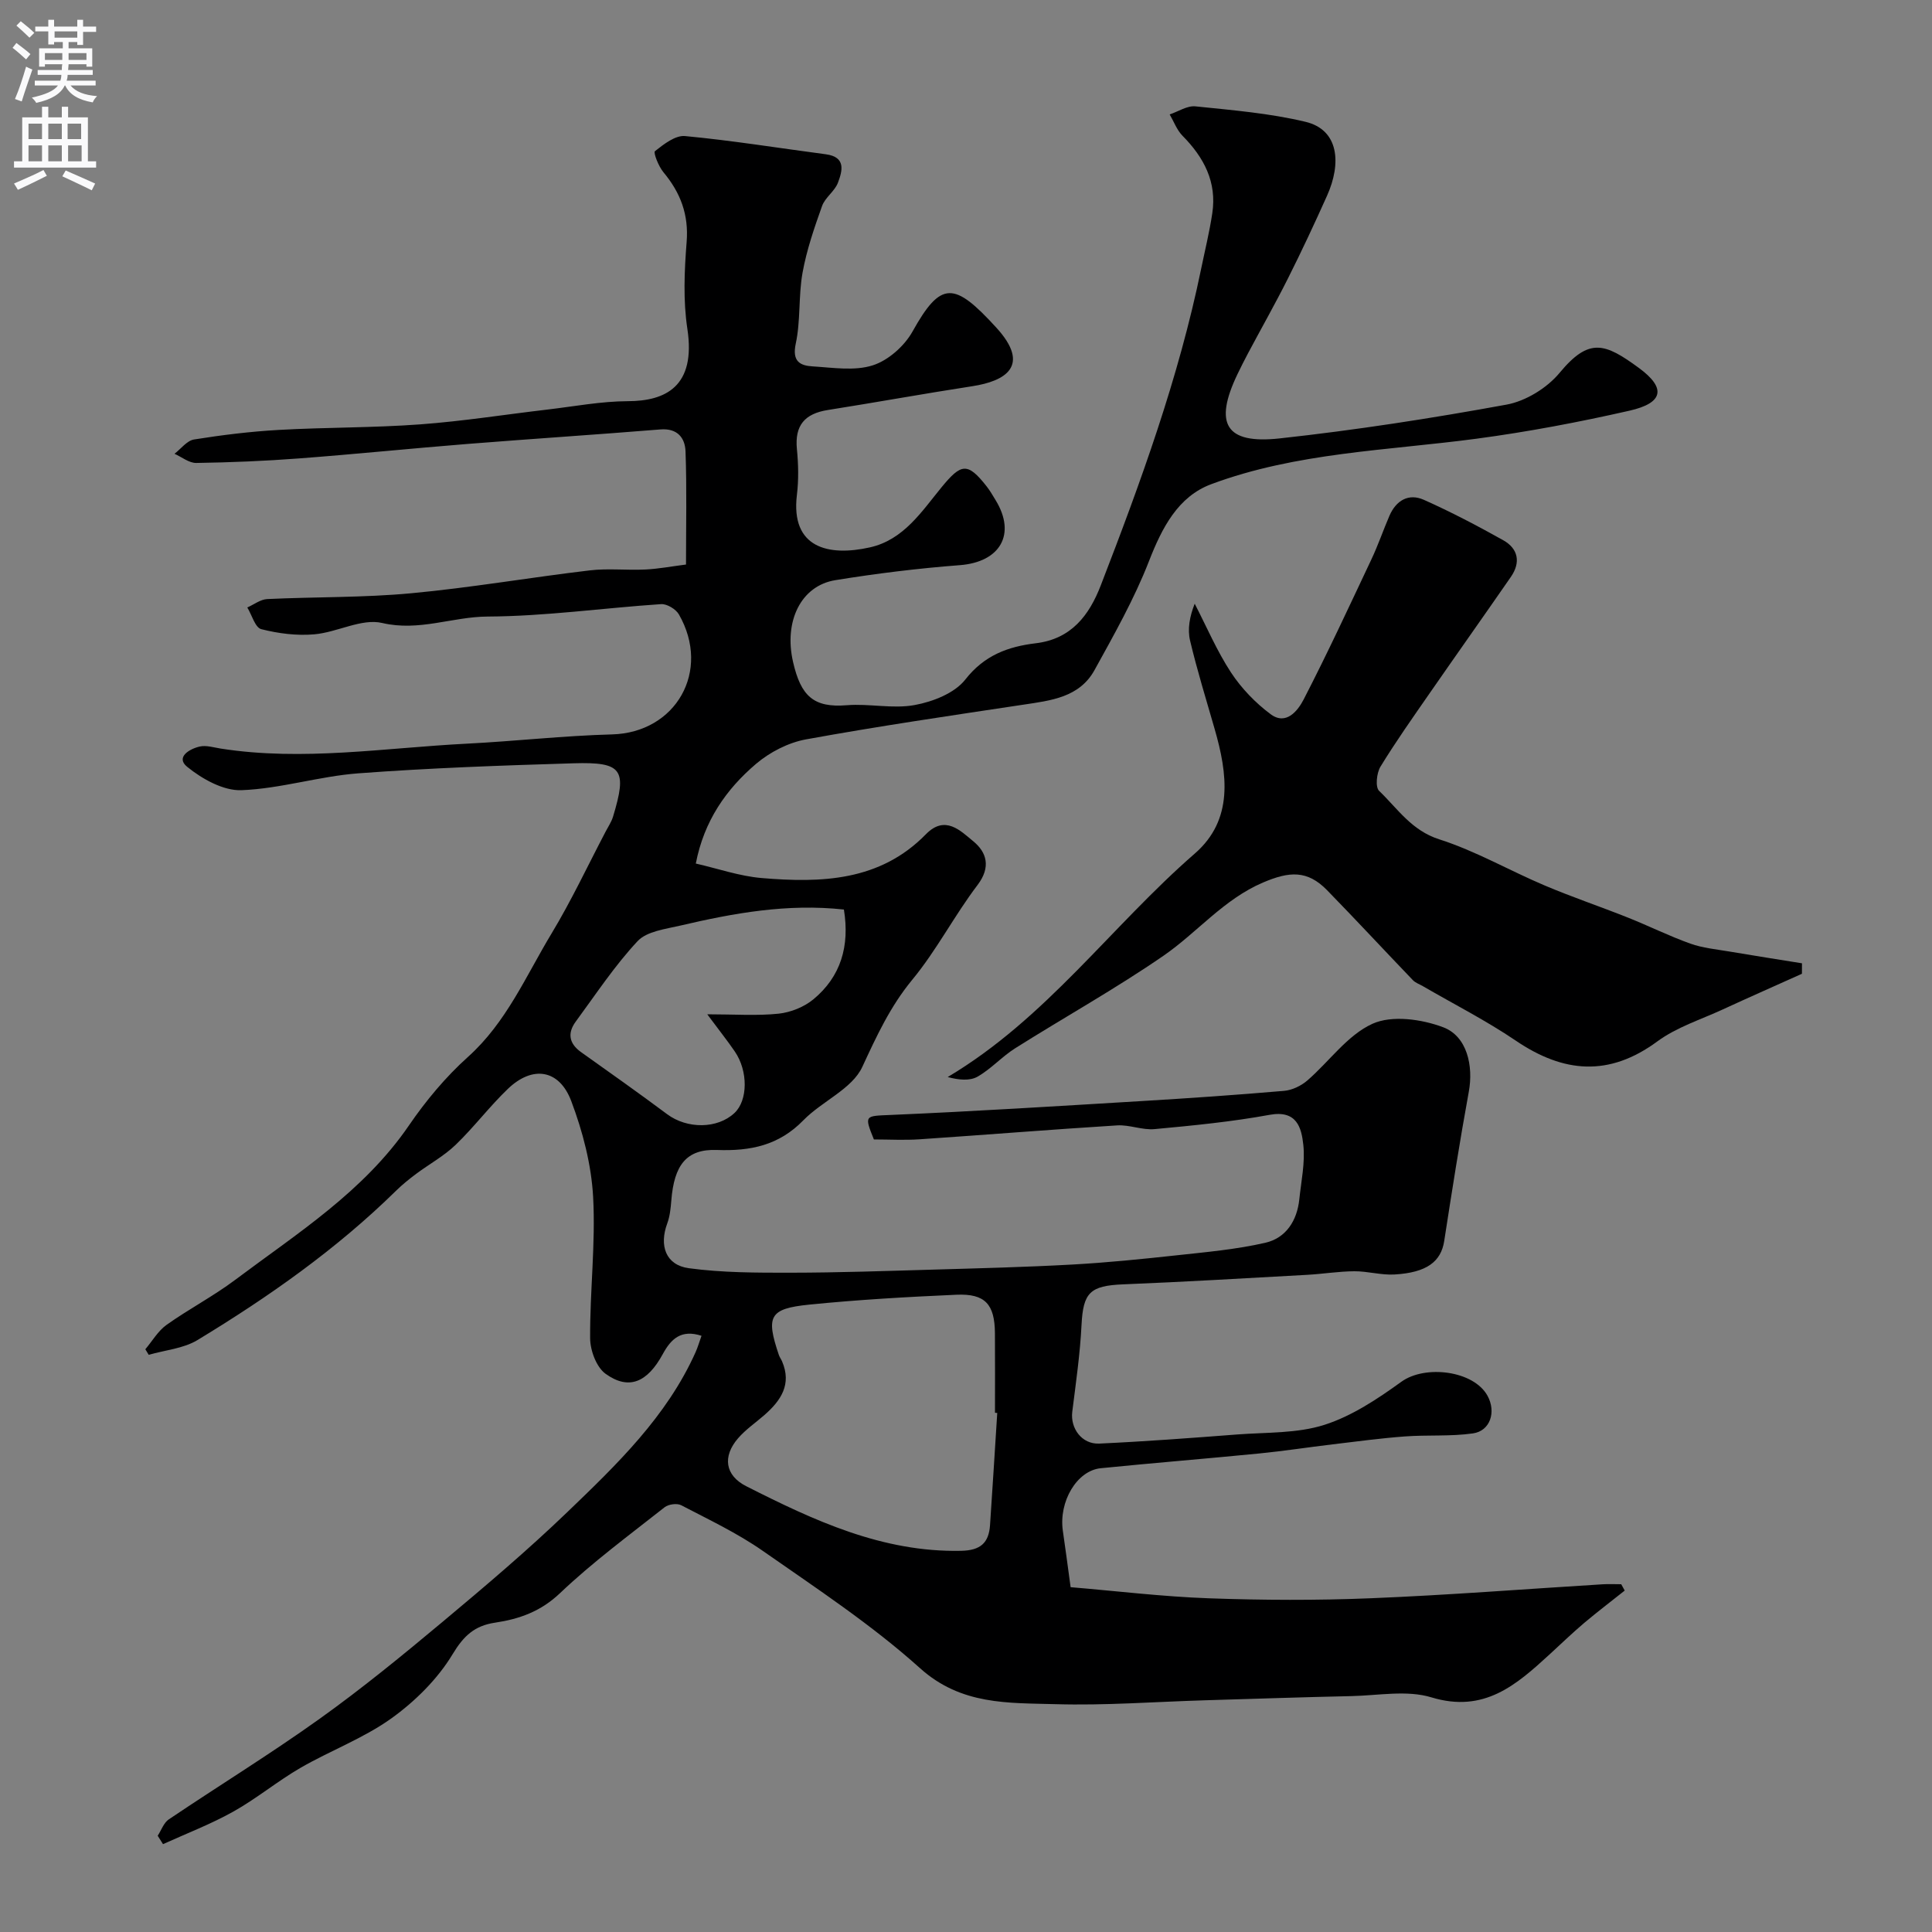
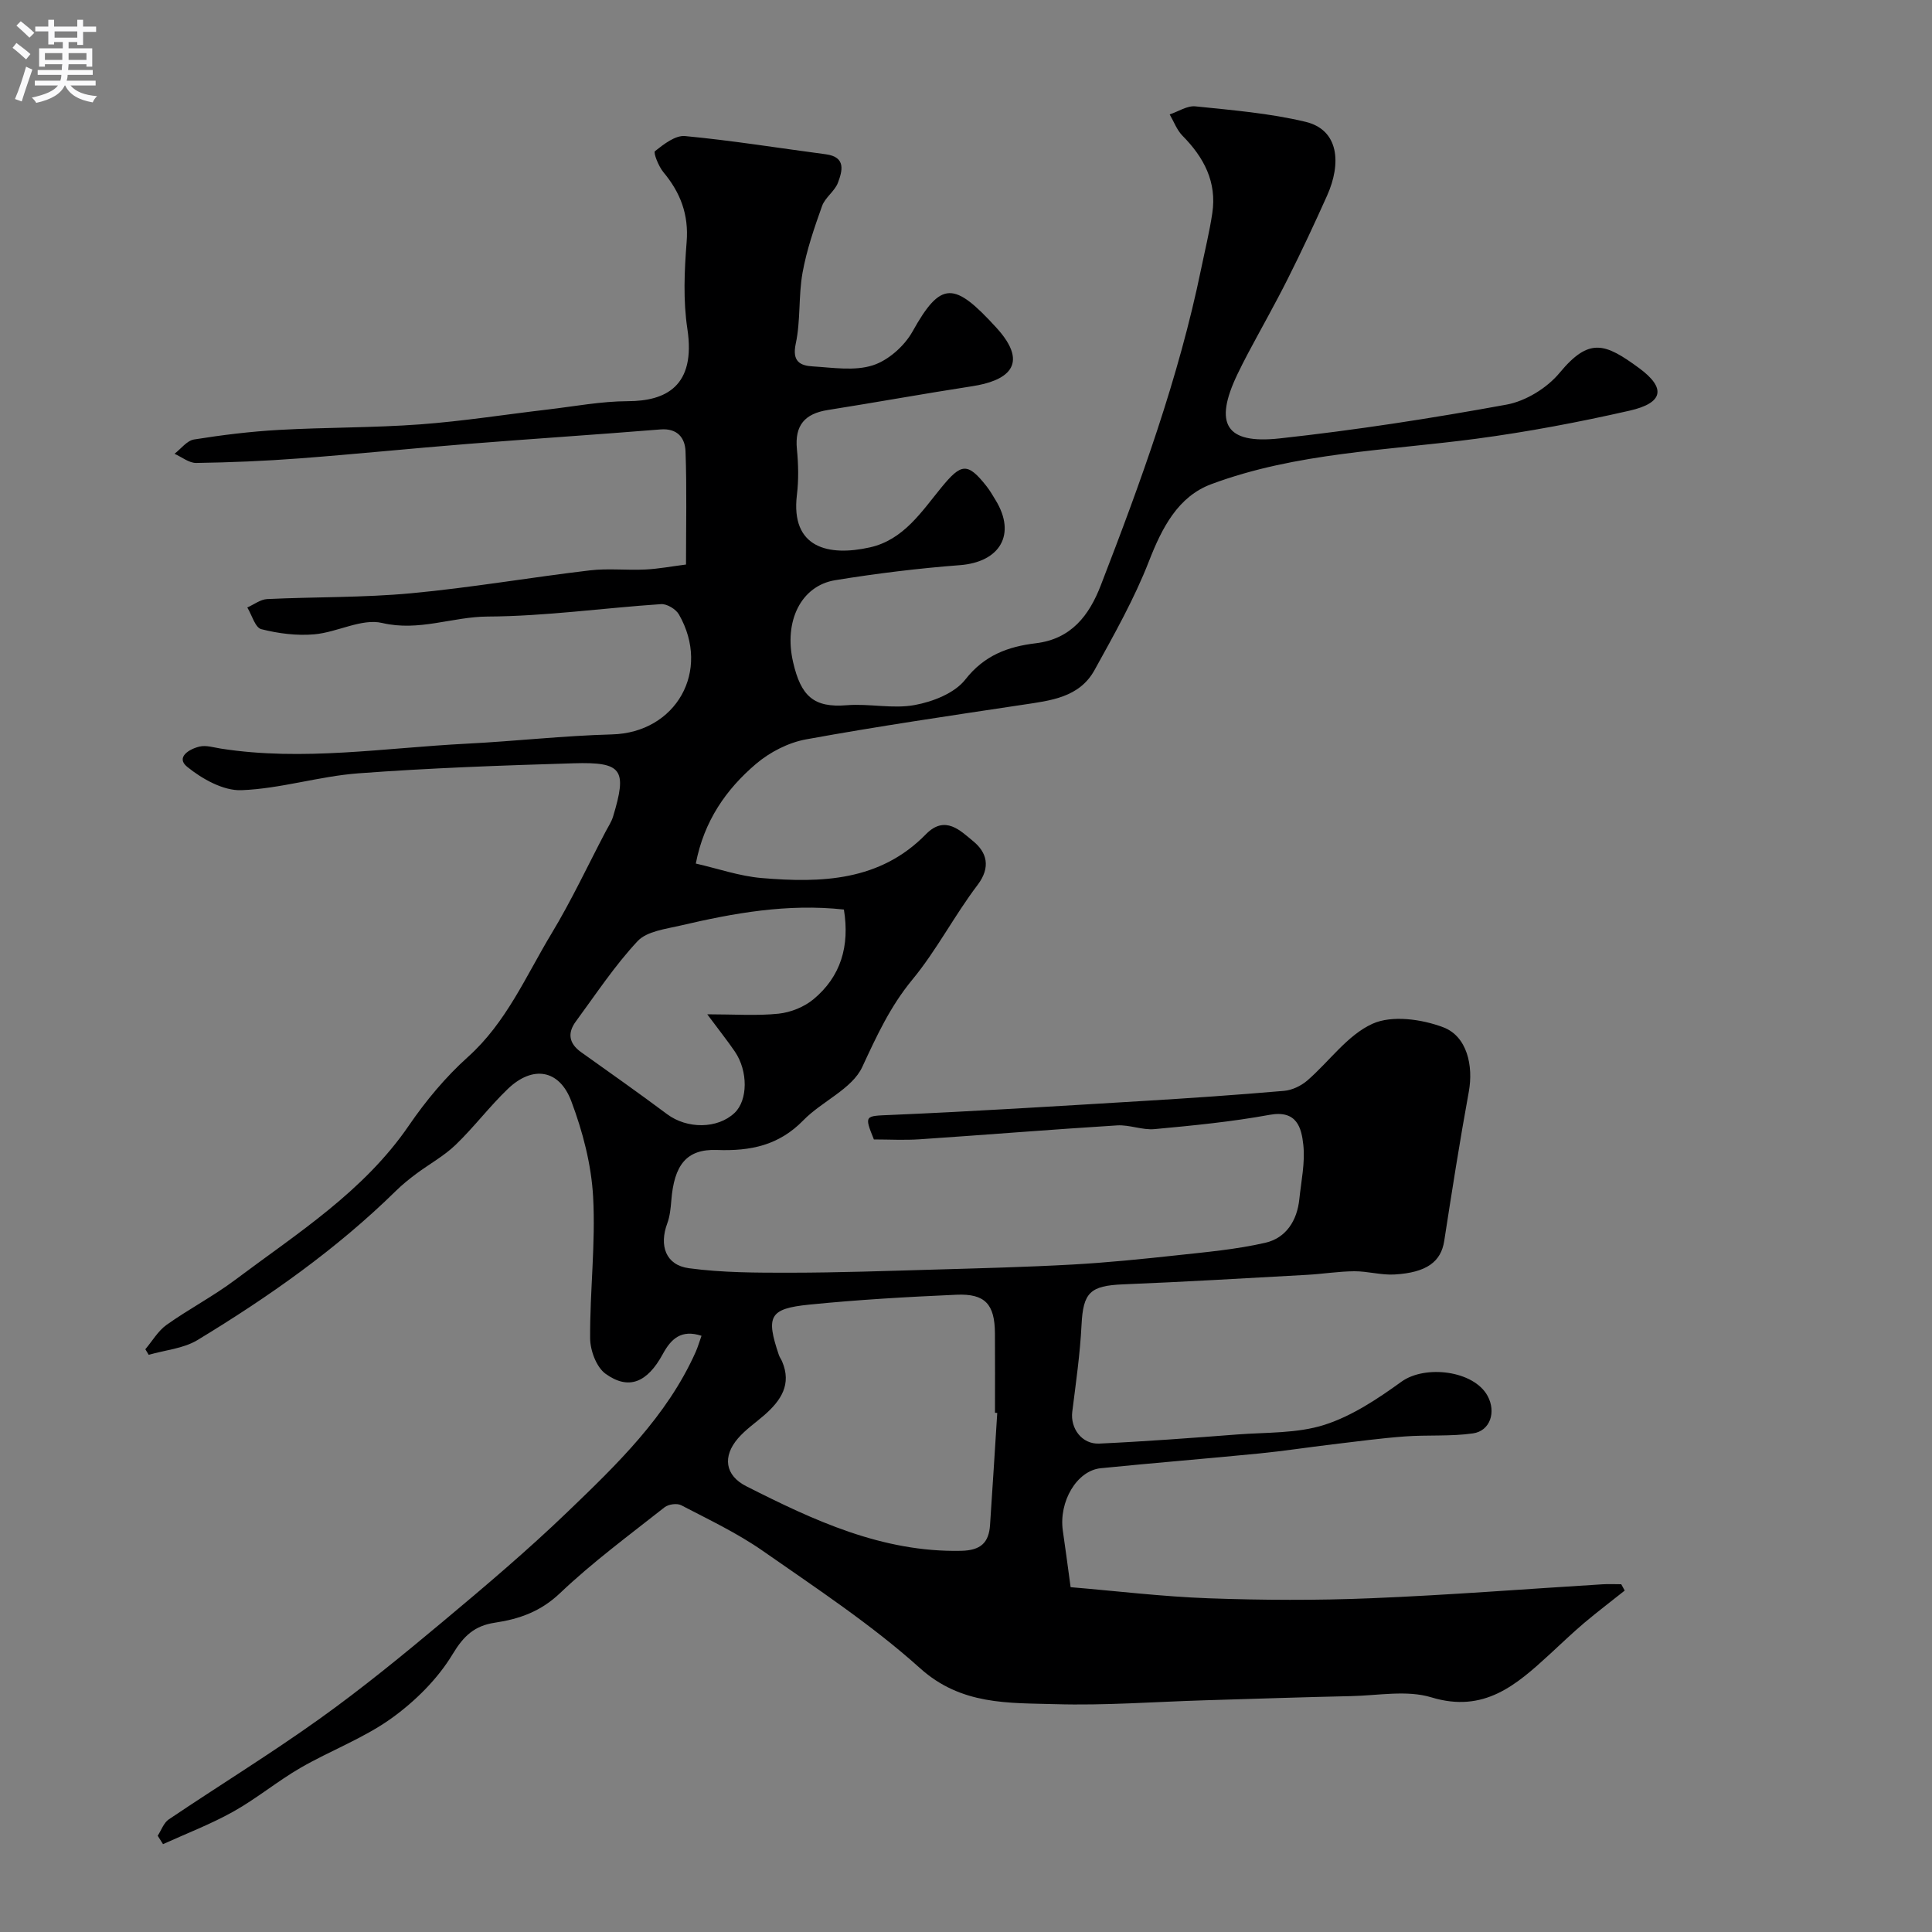
<svg xmlns="http://www.w3.org/2000/svg" enable-background="new 0 0 400 400" viewBox="0 0 400 400">
  <rect x="0" y="0" width="400" height="400" fill="#808080" stroke="none" />
  <path d="m221.66 328.61c9.35.78 18.96 1.95 28.59 2.3 11.19.4 22.42.45 33.6-.01 16-.65 31.97-1.91 47.96-2.89 1.28-.08 2.56-.01 3.85-.01.24.44.48.87.72 1.31-2.8 2.23-5.66 4.4-8.4 6.71-2.45 2.08-4.77 4.31-7.14 6.49-6.91 6.34-13.58 12.22-24.48 8.91-5.08-1.55-11.02-.38-16.57-.26-10.16.22-20.31.57-30.46.87-10.27.31-20.55 1.1-30.79.8-9.78-.28-19.52.23-28.06-7.45-10.03-9.02-21.46-16.54-32.57-24.3-5.26-3.67-11.16-6.46-16.88-9.44-.86-.45-2.63-.21-3.43.42-7.34 5.79-14.91 11.37-21.66 17.79-4.01 3.81-8.44 5.36-13.47 6.11-4.19.63-6.44 2.67-8.76 6.52-3.1 5.14-7.76 9.76-12.68 13.29-5.76 4.13-12.64 6.67-18.83 10.25-4.78 2.77-9.09 6.37-13.91 9.06-4.65 2.6-9.67 4.52-14.54 6.73-.37-.58-.74-1.16-1.1-1.74.75-1.15 1.25-2.68 2.3-3.39 10.38-6.99 21.07-13.56 31.25-20.84 8.78-6.28 17.17-13.15 25.46-20.08 8.77-7.33 17.52-14.74 25.76-22.66 10.27-9.87 20.62-19.8 26.6-33.16.45-1.01.76-2.09 1.22-3.38-4.2-1.36-6.29.61-8.02 3.79-3.22 5.92-7.07 7.51-11.84 4.08-1.9-1.37-3.18-4.82-3.2-7.34-.06-9.76 1.15-19.57.62-29.29-.37-6.7-2.15-13.53-4.53-19.84-2.49-6.6-8.03-7.4-13.11-2.53-3.81 3.65-7.02 7.93-10.82 11.59-2.42 2.33-5.47 3.99-8.19 6.02-1.44 1.08-2.85 2.21-4.13 3.47-12.35 12.13-26.41 22.01-41.14 30.94-2.91 1.76-6.71 2.07-10.09 3.05-.23-.38-.46-.77-.7-1.15 1.44-1.7 2.62-3.78 4.38-5.04 4.61-3.28 9.69-5.93 14.21-9.32 12.86-9.65 26.61-18.28 35.98-31.97 3.51-5.13 7.61-10.05 12.22-14.19 7.96-7.14 11.99-16.74 17.29-25.52 4.12-6.82 7.51-14.07 11.22-21.14.53-1.02 1.2-2 1.53-3.08 2.96-9.77 1.95-11.36-8.15-11.06-14.87.45-29.76.97-44.59 2.08-8.11.61-16.09 3.18-24.18 3.49-3.74.15-8.15-2.32-11.25-4.84-2.44-1.98.48-3.72 2.61-4.2 1.34-.3 2.87.19 4.31.42 17.04 2.67 33.98-.15 50.96-1.01 10.04-.51 20.05-1.65 30.09-1.92 13.21-.35 20.56-13.12 13.84-24.84-.63-1.1-2.49-2.22-3.7-2.13-11.98.8-23.94 2.51-35.91 2.57-7.3.04-14.18 3.13-21.83 1.33-4.25-1-9.3 1.94-14.05 2.35-3.62.32-7.45-.17-10.98-1.07-1.26-.32-1.94-2.93-2.89-4.49 1.37-.6 2.72-1.67 4.12-1.74 9.93-.47 19.91-.28 29.79-1.2 12.38-1.15 24.66-3.28 37.01-4.74 3.78-.45 7.66.01 11.49-.18 2.72-.13 5.43-.65 8.42-1.03 0-8.12.18-15.78-.1-23.43-.1-2.77-1.66-4.83-5.2-4.54-13.29 1.08-26.6 1.94-39.9 3-11.64.93-23.26 2.12-34.9 3-7.09.54-14.2.83-21.3.94-1.49.02-3-1.23-4.5-1.9 1.34-1.03 2.57-2.72 4.04-2.96 5.81-.93 11.68-1.65 17.55-1.98 9.76-.55 19.55-.43 29.29-1.15 8.82-.65 17.58-2.04 26.37-3.07 5.53-.65 11.08-1.71 16.62-1.73 7.78-.02 14.13-3.03 12.31-14.99-.89-5.87-.62-12-.15-17.96.46-5.69-1.28-10.23-4.81-14.46-1-1.2-2.12-4.06-1.75-4.35 1.82-1.44 4.22-3.32 6.23-3.13 9.75.92 19.43 2.49 29.14 3.77 4.23.56 3.44 3.43 2.52 5.88-.66 1.77-2.66 3.06-3.29 4.83-1.61 4.51-3.19 9.1-4.04 13.8-.87 4.83-.38 9.93-1.41 14.71-.79 3.68.9 4.55 3.54 4.7 4.15.25 8.62.99 12.4-.22 3.21-1.02 6.55-3.99 8.23-6.99 5.9-10.58 8.63-10.35 17.32-.86 7.32 7.99 1.86 11.13-4.93 12.17-9.99 1.54-19.94 3.35-29.93 4.93-4.75.75-6.87 3.17-6.39 8.09.31 3.14.38 6.37 0 9.49-1.33 11.02 6.58 12.77 15.11 10.86 6.99-1.56 10.73-7.44 14.85-12.46 4.04-4.91 5.35-5.23 9.31-.19.7.89 1.27 1.89 1.87 2.87 4.32 7.06.94 12.82-7.4 13.46-8.63.66-17.25 1.72-25.8 3.11-7.07 1.15-10.69 8.47-8.73 16.96 1.62 7.05 4.26 9.49 11.11 8.93 4.67-.38 9.54.8 14.07-.04 3.76-.69 8.26-2.45 10.47-5.27 3.95-5.05 8.86-6.83 14.6-7.52 7.35-.88 11.06-5.78 13.46-12 8.28-21.4 16.13-42.95 20.77-65.51.79-3.83 1.73-7.64 2.31-11.51.98-6.47-1.73-11.57-6.17-16.06-1.17-1.19-1.78-2.92-2.65-4.41 1.78-.59 3.63-1.85 5.34-1.67 7.63.79 15.35 1.42 22.78 3.2 6.95 1.66 7.46 8.62 4.46 15.3-2.58 5.75-5.25 11.47-8.08 17.1-2.62 5.23-5.51 10.32-8.26 15.49-.77 1.45-1.51 2.91-2.22 4.39-4.9 10.24-2.46 14.49 8.73 13.27 15.74-1.72 31.43-4.15 47-7 3.98-.73 8.38-3.44 10.98-6.58 6.12-7.38 9.38-6.17 16.43-1 5.72 4.2 5.01 7.25-1.93 8.83-10.47 2.38-21.07 4.39-31.71 5.81-18.45 2.46-37.29 2.84-54.93 9.42-6.87 2.56-10.19 9.03-12.88 15.94-3.04 7.81-7.22 15.2-11.28 22.56-3.13 5.65-9.03 6.29-14.76 7.15-15.01 2.26-30.04 4.46-44.97 7.18-3.66.67-7.48 2.64-10.33 5.06-6.19 5.26-10.78 11.82-12.48 20.65 4.54 1.03 9.04 2.61 13.64 3 12.34 1.04 24.49.67 34-9.07 3.99-4.08 7.18-.69 9.81 1.46 2.76 2.26 3.71 5.32.88 9.05-4.8 6.32-8.48 13.52-13.52 19.62-4.57 5.54-7.37 11.64-10.34 18.04-2.12 4.58-8.35 7.1-12.21 11.06-5.06 5.19-10.92 6.4-17.89 6.14-6.35-.24-8.86 3.17-9.44 10.44-.13 1.6-.29 3.27-.84 4.76-1.71 4.6-.33 8.63 4.47 9.28 6.96.94 14.09.94 21.14.93 9.83-.01 19.65-.36 29.48-.64 9.6-.28 19.2-.52 28.78-1.05 7.21-.4 14.4-1.13 21.58-1.91 6.15-.67 12.37-1.22 18.38-2.6 4.26-.98 6.57-4.56 7.03-9.01.39-3.75 1.22-7.56.83-11.24-.38-3.57-1.34-7.26-6.96-6.24-7.86 1.44-15.86 2.22-23.83 2.96-2.54.24-5.2-.93-7.76-.77-13.64.85-27.27 1.96-40.91 2.88-3.15.21-6.32.03-9.45.03-2.05-5.06-1.84-4.84 3.42-5.07 17.31-.74 34.61-1.83 51.91-2.87 9.87-.59 19.74-1.27 29.59-2.12 1.66-.14 3.52-1.03 4.8-2.13 4.55-3.93 8.31-9.41 13.51-11.76 4.02-1.82 10.18-.96 14.63.72 4.96 1.86 6.29 8 5.31 13.35-1.88 10.27-3.49 20.58-5.09 30.9-.66 4.27-3.6 6.55-10.3 6.94-2.75.16-5.55-.69-8.32-.67-3.26.02-6.5.56-9.76.74-12.69.7-25.39 1.46-38.09 1.97-6.87.28-8.28 1.71-8.62 8.38-.3 6.02-1.17 12.02-1.92 18.01-.42 3.41 1.97 6.74 5.58 6.58 9.54-.44 19.08-1.16 28.6-1.89 6.04-.46 12.38-.19 18.02-1.99 5.7-1.82 11.02-5.37 15.95-8.93 4.91-3.54 14.96-2.32 17.83 2.92 1.82 3.33.57 7.27-3.03 7.78-4.64.66-9.42.28-14.11.63-5 .37-9.98 1.05-14.96 1.64-5.04.6-10.06 1.38-15.11 1.88-10.95 1.08-21.93 1.96-32.88 3.06-4.95.5-8.71 6.92-7.84 12.95.51 3.45.95 6.86 1.61 11.68zm-15.19-36.08c-.16-.01-.31-.02-.47-.03 0-5.49.03-10.97-.01-16.46-.04-6-2.02-8.24-7.96-7.98-10.18.45-20.38 1.03-30.51 2.05-8.26.84-8.97 2.41-6.26 10.44.16.46.47.86.66 1.31 2.03 4.73-.22 8.08-3.6 11.06-1.85 1.62-3.93 3.03-5.52 4.87-3.23 3.74-2.73 7.68 1.73 9.93 13.99 7.08 28.15 13.7 44.45 13.36 4.04-.08 5.76-1.65 6-5.38.52-7.71 1-15.44 1.49-23.17zm-31.75-104.22c-11.72-1.28-22.83.74-33.85 3.32-3.08.72-6.94 1.17-8.86 3.22-4.76 5.09-8.65 11.01-12.81 16.66-1.75 2.38-1.4 4.54 1.1 6.32 5.97 4.25 11.95 8.47 17.82 12.85 4.13 3.08 10.42 3.08 13.96-.26 2.76-2.6 2.83-8.66.06-12.71-1.52-2.23-3.21-4.34-5.71-7.71 5.69 0 10.28.34 14.78-.13 2.51-.27 5.3-1.39 7.23-3 5.62-4.68 7.52-10.95 6.28-18.56z" fill="#000001" />
-   <path d="m373.07 201.61c-5.46 2.46-10.94 4.87-16.38 7.38-4.57 2.11-9.56 3.68-13.54 6.61-10.03 7.39-19.43 6.56-29.33-.15-6.14-4.16-12.8-7.54-19.22-11.27-.7-.41-1.53-.68-2.07-1.24-5.94-6.19-11.78-12.49-17.77-18.63-4.09-4.19-7.81-3.92-13.25-1.6-8.18 3.49-13.63 10.35-20.63 15.17-9.91 6.83-20.48 12.71-30.68 19.14-2.75 1.73-5 4.29-7.81 5.89-1.62.92-3.89.69-6.18.08 20.36-12.1 33.9-31.26 51.17-46.28 8.06-7.01 6.77-16.52 4.1-25.78-1.75-6.09-3.63-12.15-5.09-18.31-.56-2.36-.09-4.97.96-7.63 2.47 4.78 4.59 9.78 7.52 14.25 2.16 3.28 5.06 6.3 8.22 8.64 3.21 2.38 5.63-.77 6.81-3.05 4.93-9.55 9.45-19.31 14.04-29.03 1.39-2.94 2.44-6.03 3.73-9.02 1.38-3.18 3.97-4.7 7.12-3.3 5.61 2.5 11.08 5.37 16.44 8.37 3.12 1.75 3.65 4.6 1.58 7.59-5.57 8.05-11.23 16.03-16.81 24.08-3.48 5.02-7.01 10.01-10.19 15.21-.8 1.31-1.1 4.23-.28 5.01 3.82 3.66 6.69 8.19 12.44 10.03 7.52 2.4 14.5 6.45 21.82 9.55 5.66 2.4 11.51 4.37 17.23 6.65 4.35 1.73 8.56 3.83 12.96 5.4 2.55.91 5.35 1.17 8.05 1.63 5.01.85 10.03 1.63 15.05 2.44 0 .71 0 1.44-.01 2.17z" fill="#000001" />
  <g fill="#fafafb">
    <path d="m2.6 9.9.8-1c.9.7 1.9 1.4 2.9 2.3l-.9 1.1c-1.1-1-2-1.8-2.8-2.4zm.5 10.6c.9-2.1 1.6-4.3 2.3-6.7.4.2.8.4 1.3.6-.7 2.1-1.5 4.3-2.2 6.6zm.3-15.2.9-.9c1 .8 2 1.6 2.8 2.4l-1 1c-.9-.9-1.8-1.7-2.7-2.5zm12.6-1.2h1.2v1.4h2.7v1.1h-2.7v2.7h-1.2v-.6h-1.8v1.3h4.9v3.8h-1.2v-.5h-3.7c0 .4-.1.9-.1 1.2h5.1v1h-5.2c0 .5-.1.9-.2 1.2h6v1h-5.2c1.1 1.3 2.9 2 5.5 2.2-.4.4-.7.8-.9 1.3-2.9-.5-4.8-1.6-5.7-3.5h-.1c-.8 1.7-2.7 2.9-5.9 3.6-.2-.4-.6-.8-.9-1.1 2.8-.6 4.6-1.4 5.4-2.5h-4.8v-1h5.3c.1-.3.2-.7.2-1.2h-4.9v-1h5c0-.4 0-.8.1-1.2h-3.6v.5h-1.2v-3.8h4.9v-1.3h-1.8v.5h-1.2v-2.7h-2.7v-1h2.7v-1.4h1.2v1.4h4.8zm-6.7 8.3h3.6c0-.4 0-.9 0-1.4h-3.6zm1.9-4.6h4.8v-1.3h-4.7v1.3zm6.7 3.2h-3.7v1.4h3.7v-2.4z" />
-     <path d="m8.7 22.1h1.3v2.2h2.8v-2.2h1.3v2.2h4.1v9.1h1.7v1.3h-17v-1.3h1.7v-9.1h4.1zm.3 13.1.7 1.2c-1.8.9-3.8 1.9-6 2.9-.2-.4-.5-.8-.8-1.3 2.3-1 4.4-1.9 6.1-2.8zm-3.1-6.4h2.8v-3.2h-2.8zm0 4.6h2.8v-3.3h-2.8zm4.1-4.6h2.8v-3.2h-2.8zm0 4.6h2.8v-3.3h-2.8zm3.6 1.9c2.1.9 4.1 1.8 6.1 2.7l-.7 1.4c-2.2-1.1-4.2-2-6.1-2.9zm3.2-9.7h-2.8v3.2h2.8zm-2.7 7.8h2.8v-3.3h-2.8z" />
  </g>
</svg>